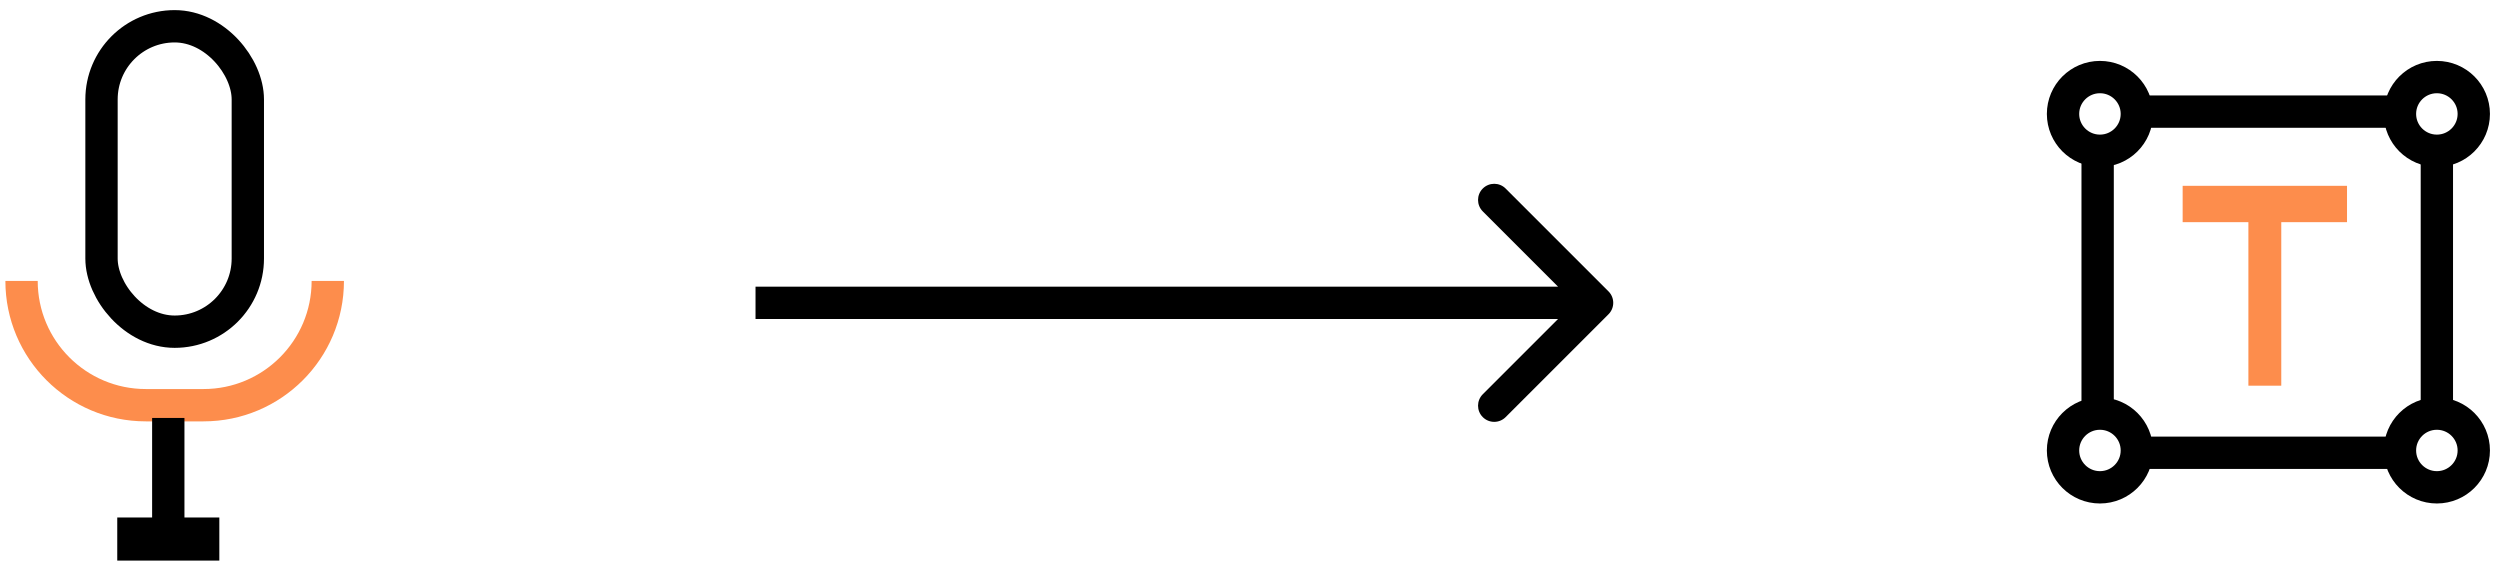
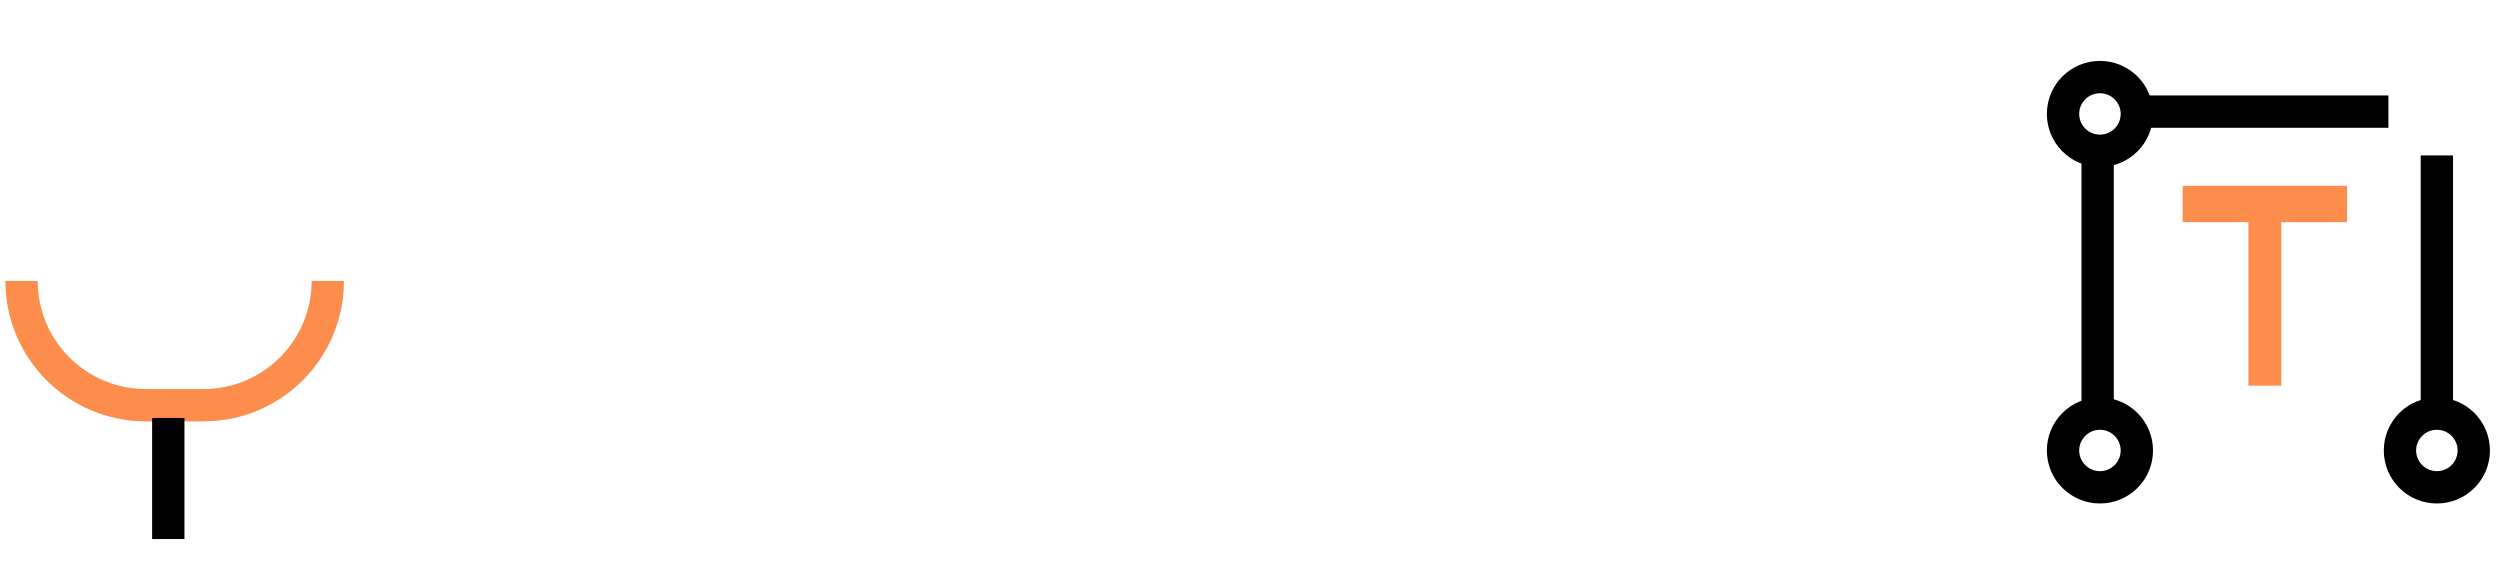
<svg xmlns="http://www.w3.org/2000/svg" width="232" height="53" viewBox="0 0 232 53" fill="none">
-   <rect x="9.42" y="2.438" width="13.578" height="28.343" rx="6.789" stroke="black" stroke-width="3" />
  <path d="M2 26.071V26.071C2 32.44 7.163 37.603 13.532 37.603H18.887C25.256 37.603 30.419 32.44 30.419 26.071V26.071" stroke="#FD8D4C" stroke-width="3" />
  <path d="M15.617 38.786L15.617 50.023" stroke="black" stroke-width="3" />
-   <path d="M20.354 50.023H10.881" stroke="black" stroke-width="4" />
  <path d="M202.55 17.244H217.803V20.617H211.702V35.792H208.651V20.617H202.55V17.244Z" fill="#FD8D4C" />
-   <path d="M229.567 10.572C229.567 12.459 228.035 13.992 226.141 13.992C224.248 13.992 222.716 12.459 222.716 10.572C222.716 8.685 224.248 7.152 226.141 7.152C228.035 7.152 229.567 8.685 229.567 10.572Z" stroke="black" stroke-width="3" />
  <path d="M229.567 41.803C229.567 43.69 228.035 45.223 226.141 45.223C224.248 45.223 222.716 43.69 222.716 41.803C222.716 39.916 224.248 38.383 226.141 38.383C228.035 38.383 229.567 39.916 229.567 41.803Z" stroke="black" stroke-width="3" />
  <path d="M198.3 41.803C198.3 43.69 196.768 45.223 194.875 45.223C192.981 45.223 191.449 43.69 191.449 41.803C191.449 39.916 192.981 38.383 194.875 38.383C196.768 38.383 198.3 39.916 198.3 41.803Z" stroke="black" stroke-width="3" />
  <path d="M198.3 10.572C198.3 12.459 196.768 13.992 194.875 13.992C192.981 13.992 191.449 12.459 191.449 10.572C191.449 8.685 192.981 7.152 194.875 7.152C196.768 7.152 198.3 8.685 198.3 10.572Z" stroke="black" stroke-width="3" />
  <path d="M199.372 10.358L221.644 10.358" stroke="black" stroke-width="3" />
  <path d="M194.661 14.636V37.31" stroke="black" stroke-width="3" />
  <path d="M226.141 14.422L226.141 37.31" stroke="black" stroke-width="3" />
-   <path d="M198.087 42.017H222.501" stroke="black" stroke-width="3" />
-   <path d="M149.269 29.163C149.855 28.577 149.855 27.627 149.269 27.041L139.723 17.496C139.138 16.91 138.188 16.91 137.602 17.496C137.016 18.081 137.016 19.031 137.602 19.617L146.087 28.102L137.602 36.587C137.016 37.173 137.016 38.123 137.602 38.709C138.188 39.295 139.138 39.295 139.723 38.709L149.269 29.163ZM70.113 29.602H148.209V26.602H70.113V29.602Z" fill="black" />
</svg>